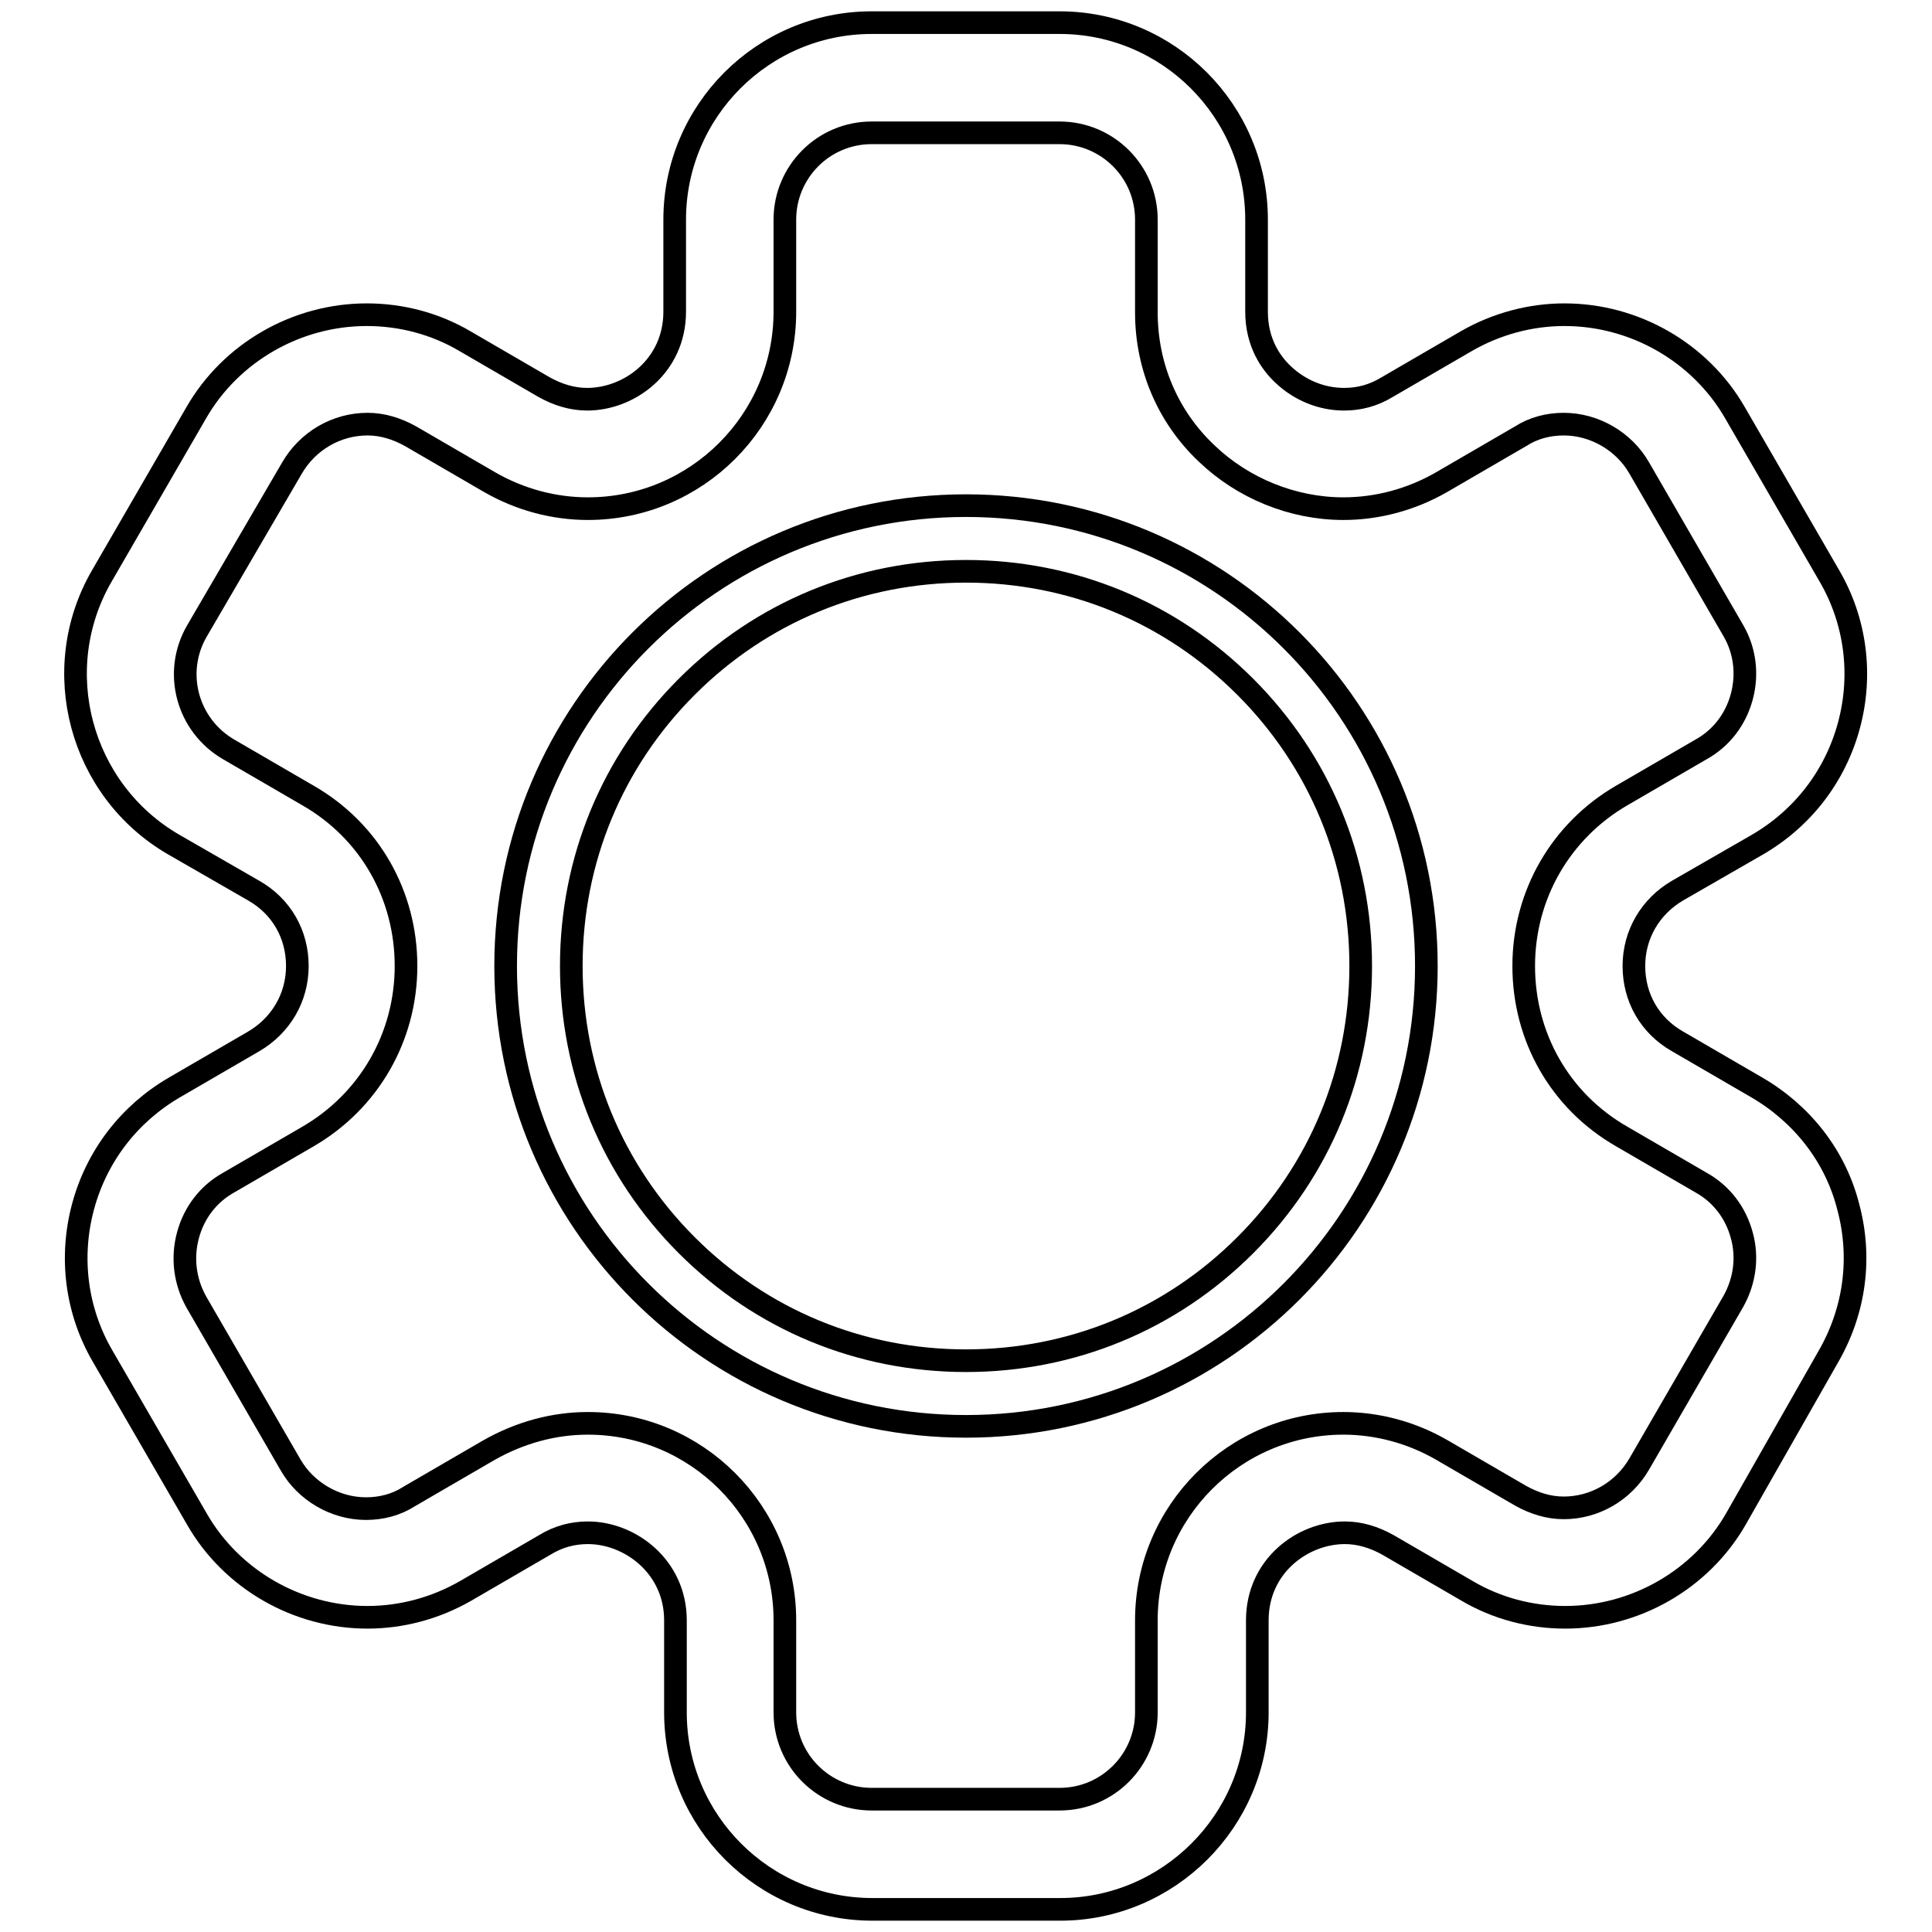
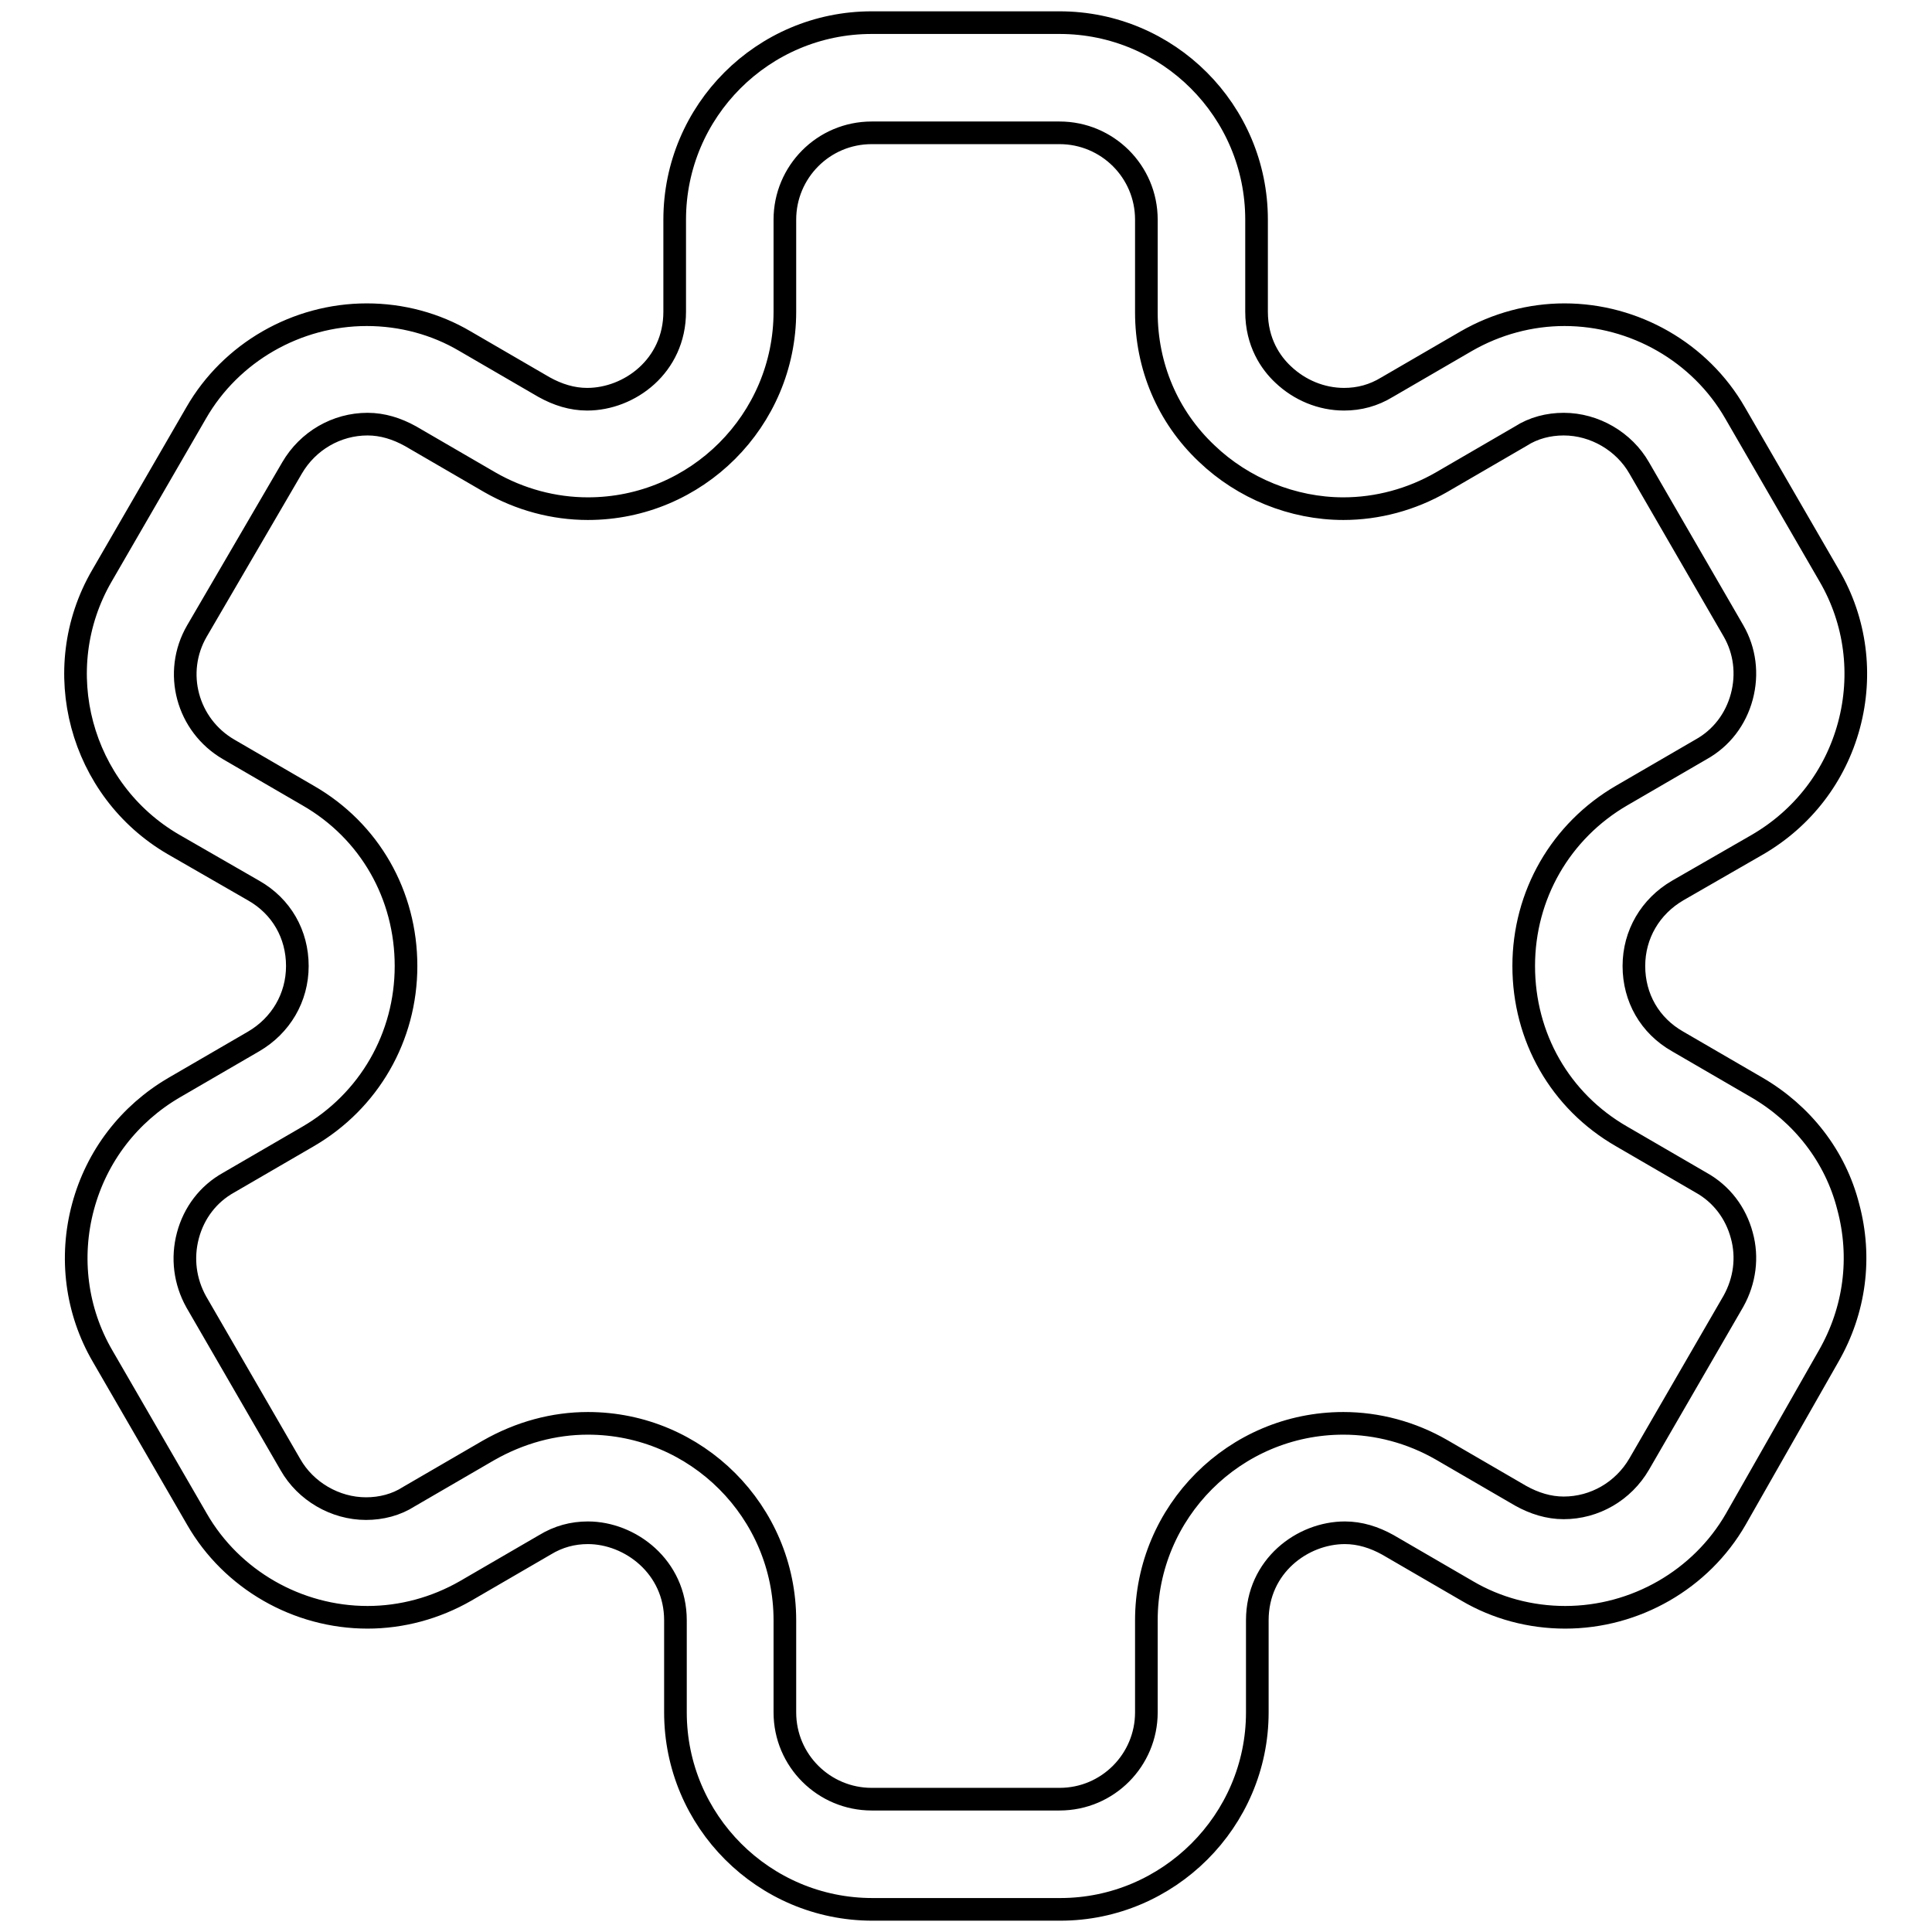
<svg xmlns="http://www.w3.org/2000/svg" version="1.1" x="0px" y="0px" viewBox="0 0 256 256" enable-background="new 0 0 256 256" xml:space="preserve">
  <g>
    <g>
-       <path stroke-width="3" fill-opacity="0" stroke="#000000" d="M128,75.7c14,0,27.1,5.4,37,15.3c9.9,9.9,15.3,23,15.3,37c0,14-5.4,27.1-15.3,37s-23,15.3-37,15.3c-14,0-27.1-5.4-37-15.3c-9.9-9.9-15.3-23-15.3-37c0-14,5.4-27.1,15.3-37C100.9,81.1,114,75.7,128,75.7 M128,67c-33.7,0-61,27.3-61,61s27.3,61,61,61s61-27.3,61-61S161.7,67,128,67L128,67z" />
      <path stroke-width="3" fill-opacity="0" stroke="#000000" d="M140.5,253h-24.9c-14.4,0-26.1-11.7-26.1-26.1v-12.2c0-7.1-6-11.6-11.6-11.6c-2,0-3.9,0.5-5.7,1.6l-10.5,6.1c-4,2.3-8.5,3.5-13,3.5c-9.3,0-18-5-22.6-13l-12.5-21.6c-3.5-6-4.4-13.1-2.6-19.8c1.8-6.7,6.1-12.3,12.1-15.8l10.5-6.1c3.6-2.1,5.8-5.8,5.8-10c0-4.2-2.1-7.9-5.8-10L23,111.9c-12.4-7.2-16.7-23.2-9.5-35.6L26,54.7c4.6-8,13.3-13,22.6-13c4.6,0,9.1,1.2,13,3.5l10.5,6.1c1.8,1,3.7,1.6,5.7,1.6c5.6,0,11.6-4.4,11.6-11.6V29.1C89.4,14.7,101.1,3,115.5,3h24.9c14.4,0,26.1,11.7,26.1,26.1v12.2c0,4.1,1.9,6.8,3.5,8.3c2.2,2.1,5.1,3.3,8.1,3.3c2,0,3.9-0.5,5.7-1.6l10.5-6.1c4-2.3,8.5-3.5,13-3.5c9.3,0,18,5,22.6,13l12.5,21.6c3.5,6,4.4,13.1,2.6,19.8s-6.1,12.3-12.1,15.8l-10.6,6.1c-3.6,2.1-5.8,5.8-5.8,10c0,4.2,2.1,7.9,5.8,10l10.5,6.1c6,3.5,10.4,9.1,12.1,15.8c1.8,6.7,0.9,13.7-2.6,19.8L230,201.3c-4.6,8-13.3,13-22.6,13l0,0c-4.6,0-9.1-1.2-13-3.5l-10.5-6.1c-1.8-1-3.7-1.6-5.7-1.6c-5.6,0-11.6,4.4-11.6,11.6v12.2C166.6,241.3,154.8,253,140.5,253z M77.9,188.6c14.4,0,26.1,11.7,26.1,26.1v12.2c0,6.4,5.2,11.5,11.5,11.5h24.9c6.4,0,11.5-5.2,11.5-11.5v-12.2c0-14.4,11.7-26.1,26.1-26.1c4.5,0,9,1.2,13,3.5l10.5,6.1c1.8,1,3.7,1.6,5.7,1.6c4.1,0,7.9-2.2,10-5.8l12.5-21.6c1.5-2.7,1.9-5.8,1.1-8.7c-0.8-3-2.7-5.5-5.4-7l-10.5-6.1c-8.2-4.7-13-13.2-13-22.6c0-9.4,4.9-17.9,13-22.6l10.5-6.1c2.7-1.5,4.6-4,5.4-7c0.8-3,0.4-6.1-1.1-8.7l-12.5-21.6c-2-3.5-5.9-5.8-10-5.8c-2,0-4,0.5-5.7,1.6l-10.5,6.1c-4,2.3-8.5,3.5-13,3.5l0,0c-6.7,0-13.3-2.7-18.1-7.3c-5.2-4.9-8-11.6-8-18.7V29.1c0-6.4-5.2-11.5-11.5-11.5h-24.9c-6.4,0-11.5,5.2-11.5,11.5v12.2c0,14.4-11.7,26.1-26.1,26.1c-4.5,0-9-1.2-13-3.5l-10.5-6.1c-1.8-1-3.7-1.6-5.7-1.6c-4.1,0-7.9,2.2-10,5.8L26.1,83.6c-3.2,5.5-1.3,12.5,4.2,15.7l10.5,6.1c8.2,4.7,13,13.2,13,22.6s-4.9,17.9-13,22.6l-10.5,6.1c-2.7,1.5-4.6,4-5.4,7c-0.8,3-0.4,6.1,1.1,8.8l12.5,21.6c2,3.5,5.9,5.8,10,5.8c2,0,4-0.5,5.7-1.6l10.5-6.1C68.9,189.8,73.4,188.6,77.9,188.6z" />
    </g>
  </g>
</svg>